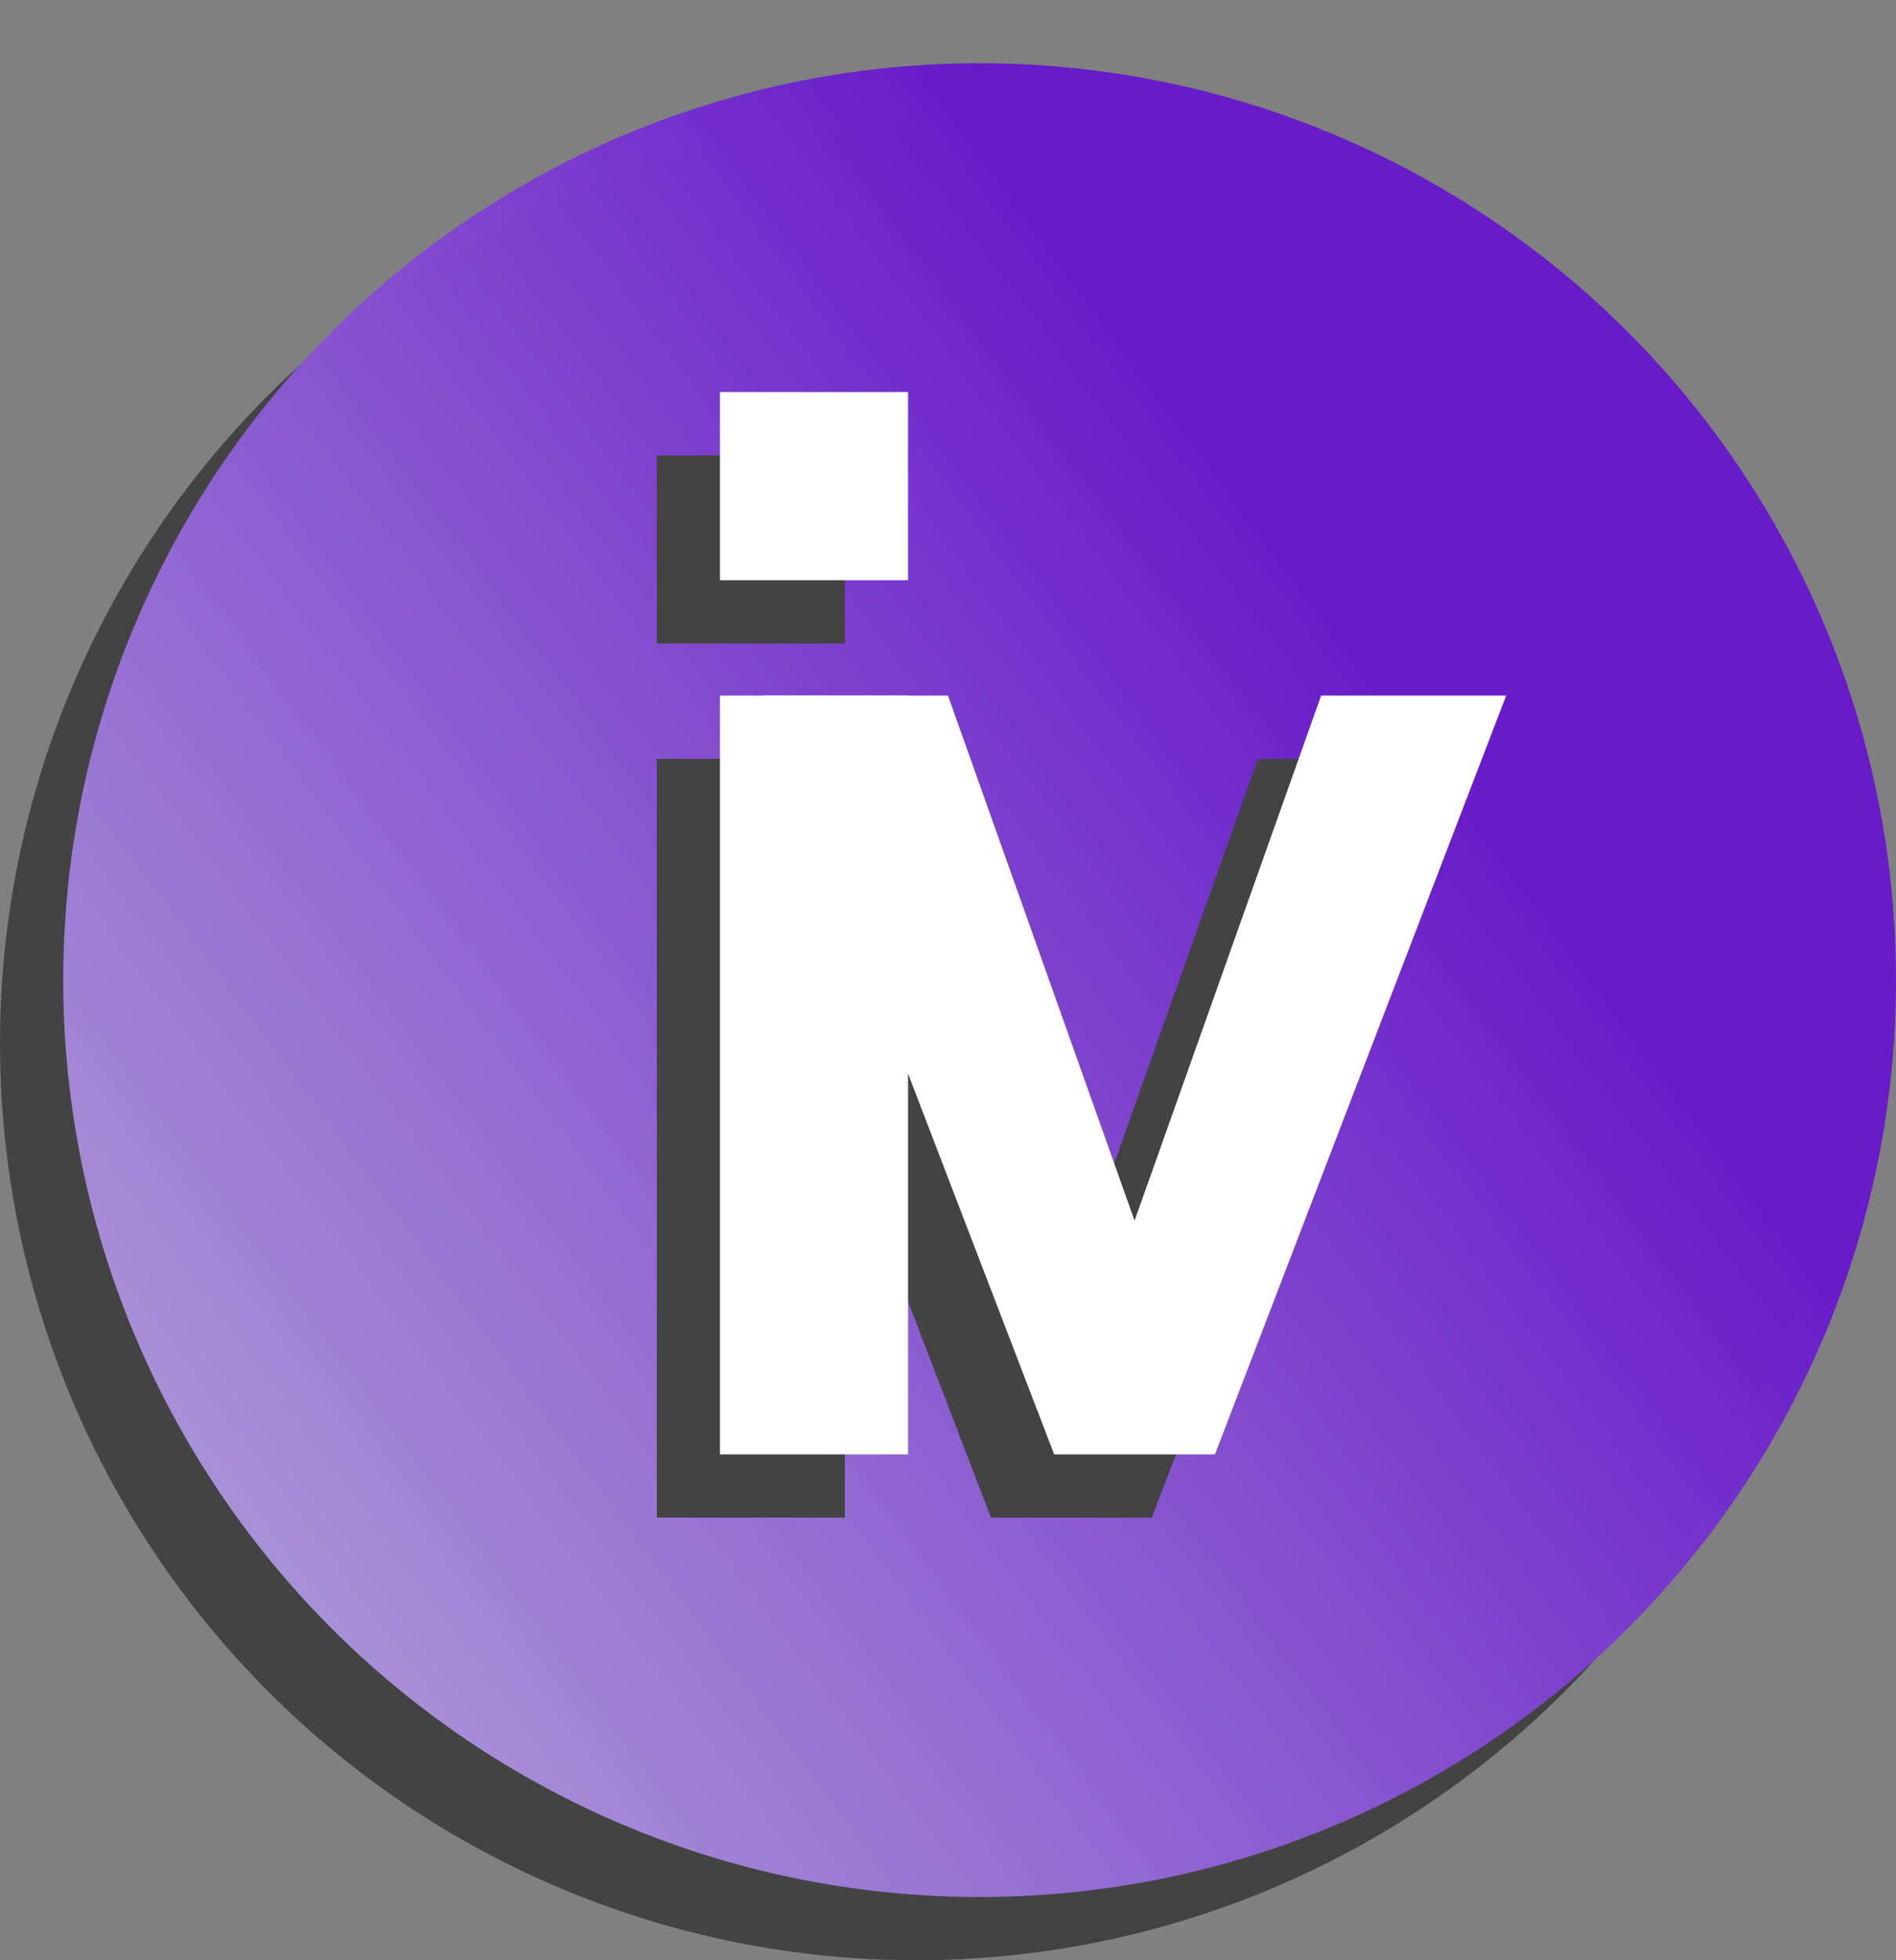
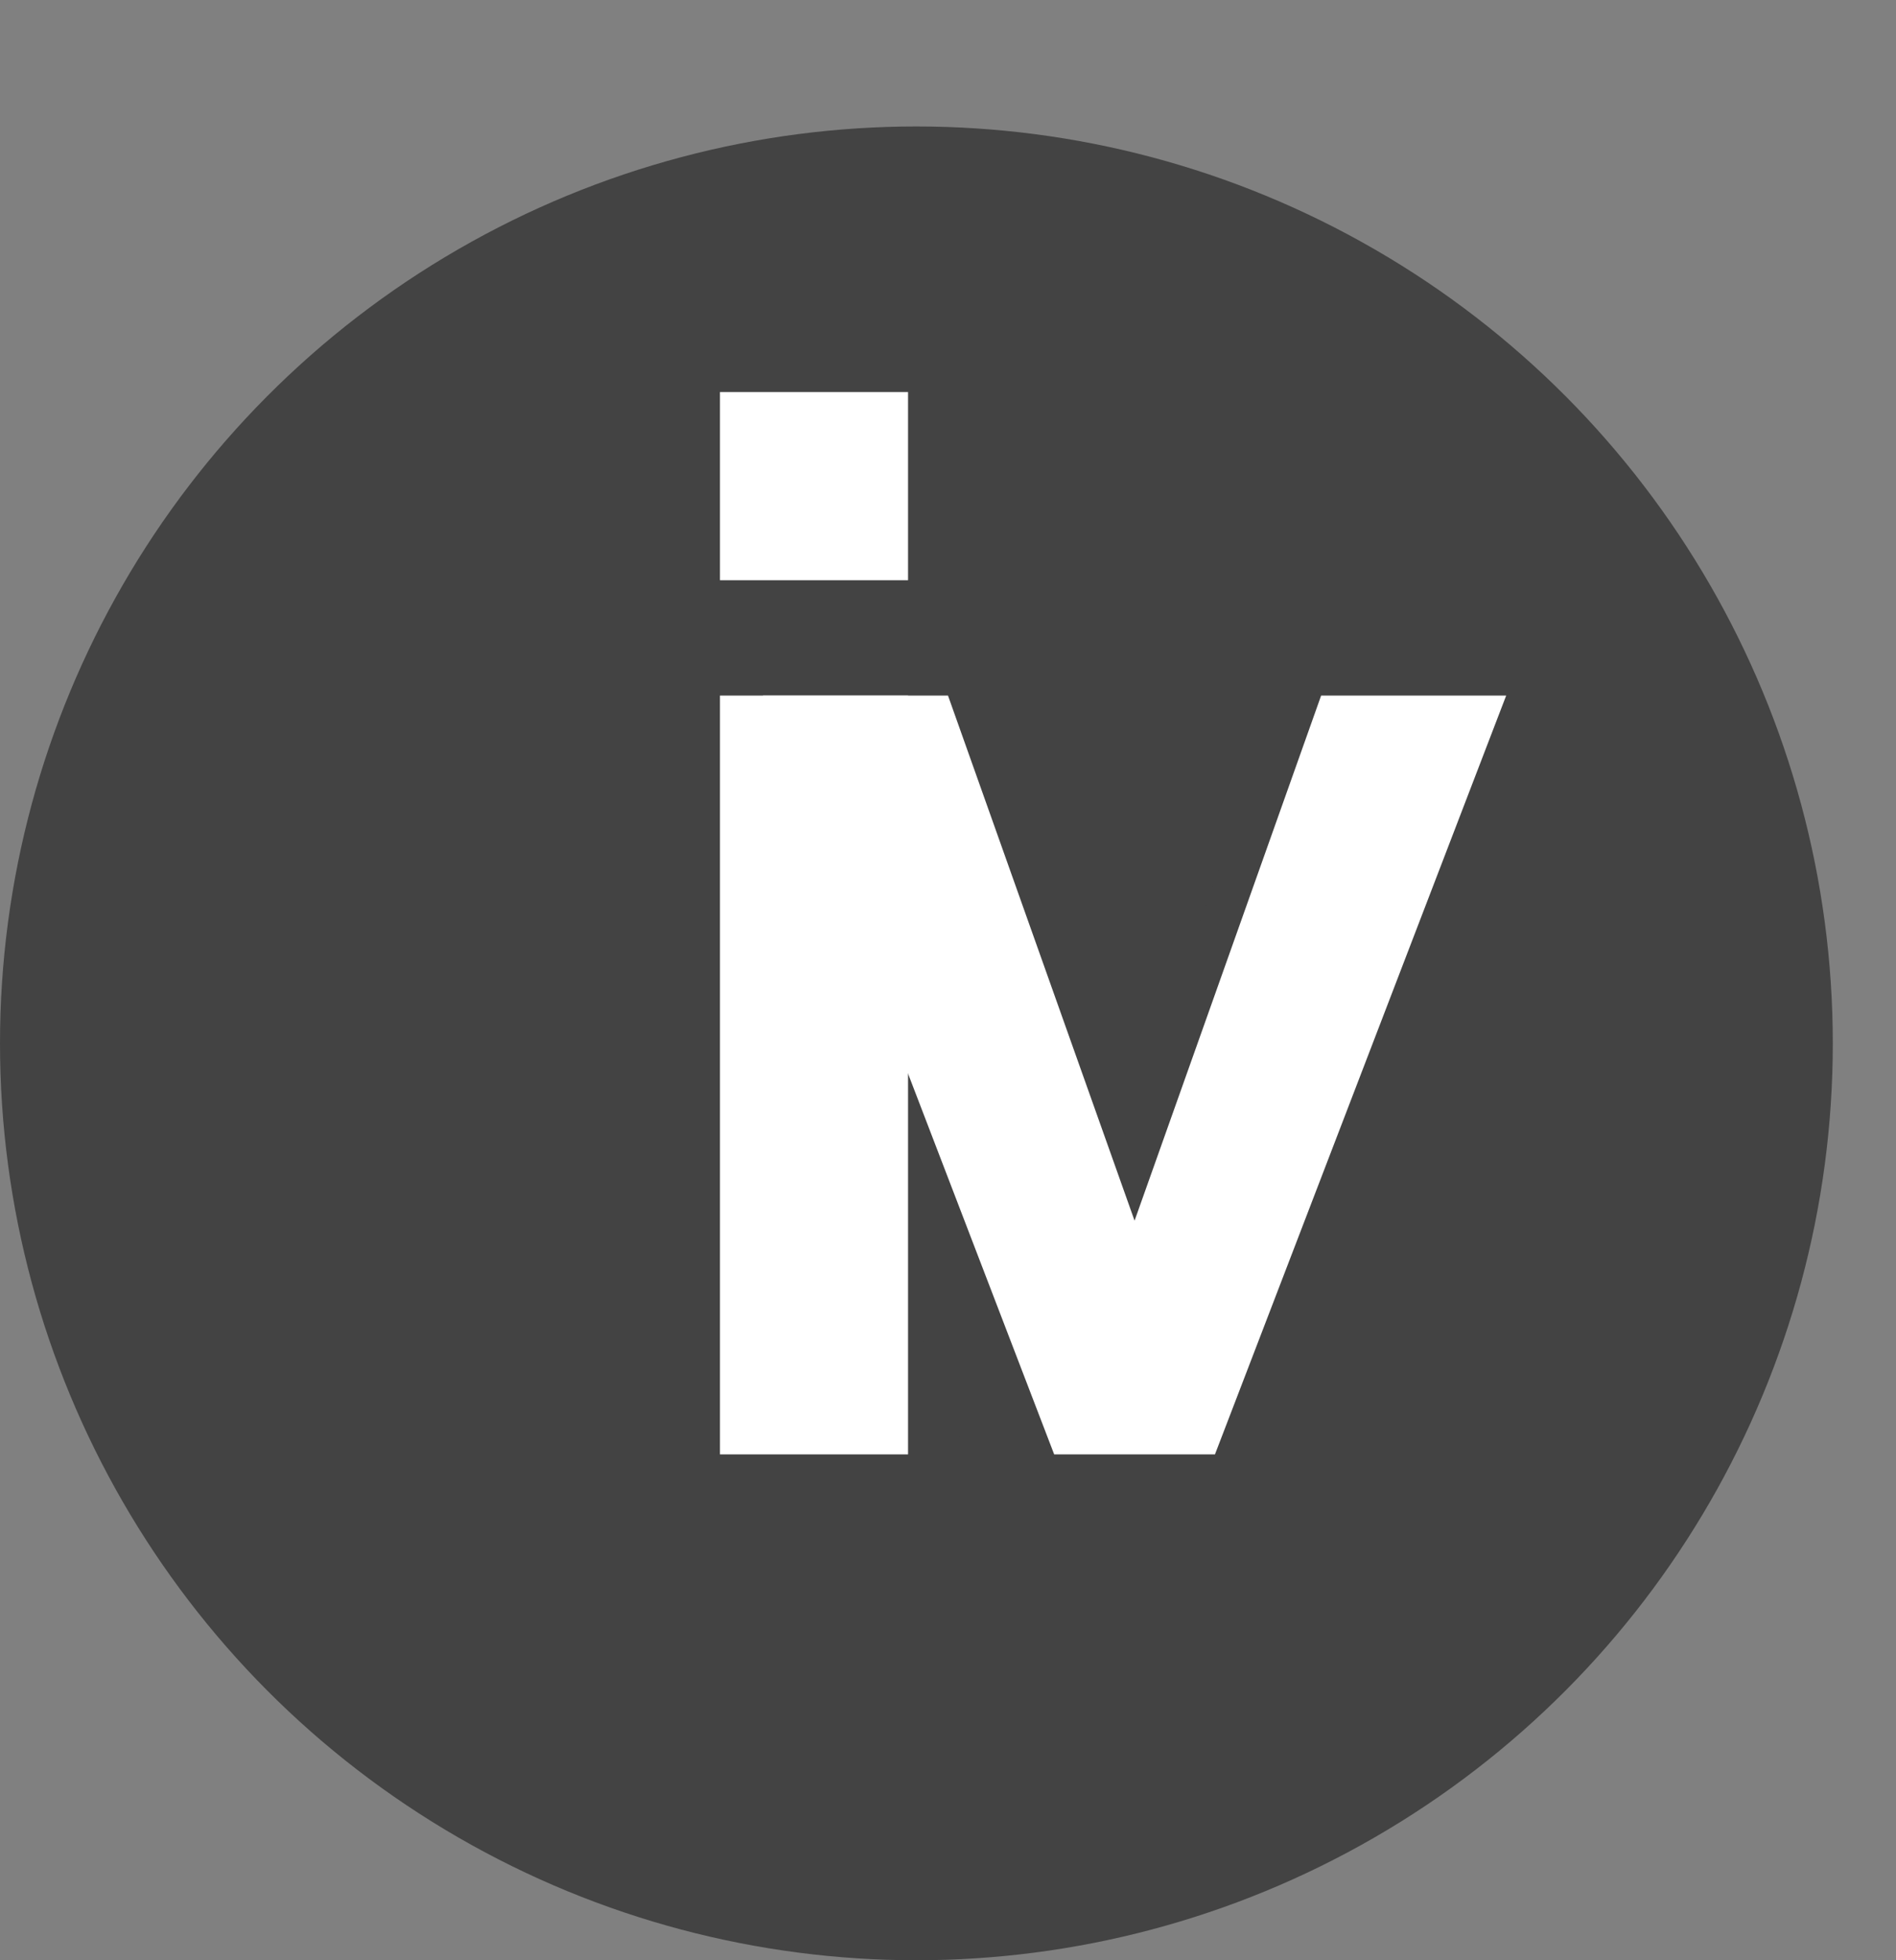
<svg xmlns="http://www.w3.org/2000/svg" width="30" height="31" viewBox="0 0 30 31" fill="none">
  <rect x="0" y="0" width="30" height="31" fill="#808080" stroke="none" />
  <circle cx="14.5" cy="16.5" r="14.5" fill="#434343" />
-   <circle cx="15.5" cy="15.5" r="14.5" fill="url(#paint0_linear_1310_1607)" />
  <path d="M10.392 24V12H13.368V24H10.392ZM10.392 10.176V7.2H13.368V10.176H10.392Z" fill="#434343" />
  <path d="M15.68 24L11.072 12H14L16.952 20.304L19.904 12H22.832L18.224 24H15.68Z" fill="#434343" />
  <path d="M11.392 23V11H14.368V23H11.392ZM11.392 9.176V6.2H14.368V9.176H11.392Z" fill="white" />
  <path d="M16.68 23L12.072 11H15L17.952 19.304L20.904 11H23.832L19.224 23H16.68Z" fill="white" />
  <defs>
    <linearGradient id="paint0_linear_1310_1607" x1="33.5" y1="2" x2="-9" y2="33.5" gradientUnits="userSpaceOnUse">
      <stop offset="0.271" stop-color="#681BC9" />
      <stop offset="1" stop-color="#E0EBF0" stop-opacity="0.9" />
    </linearGradient>
  </defs>
</svg>